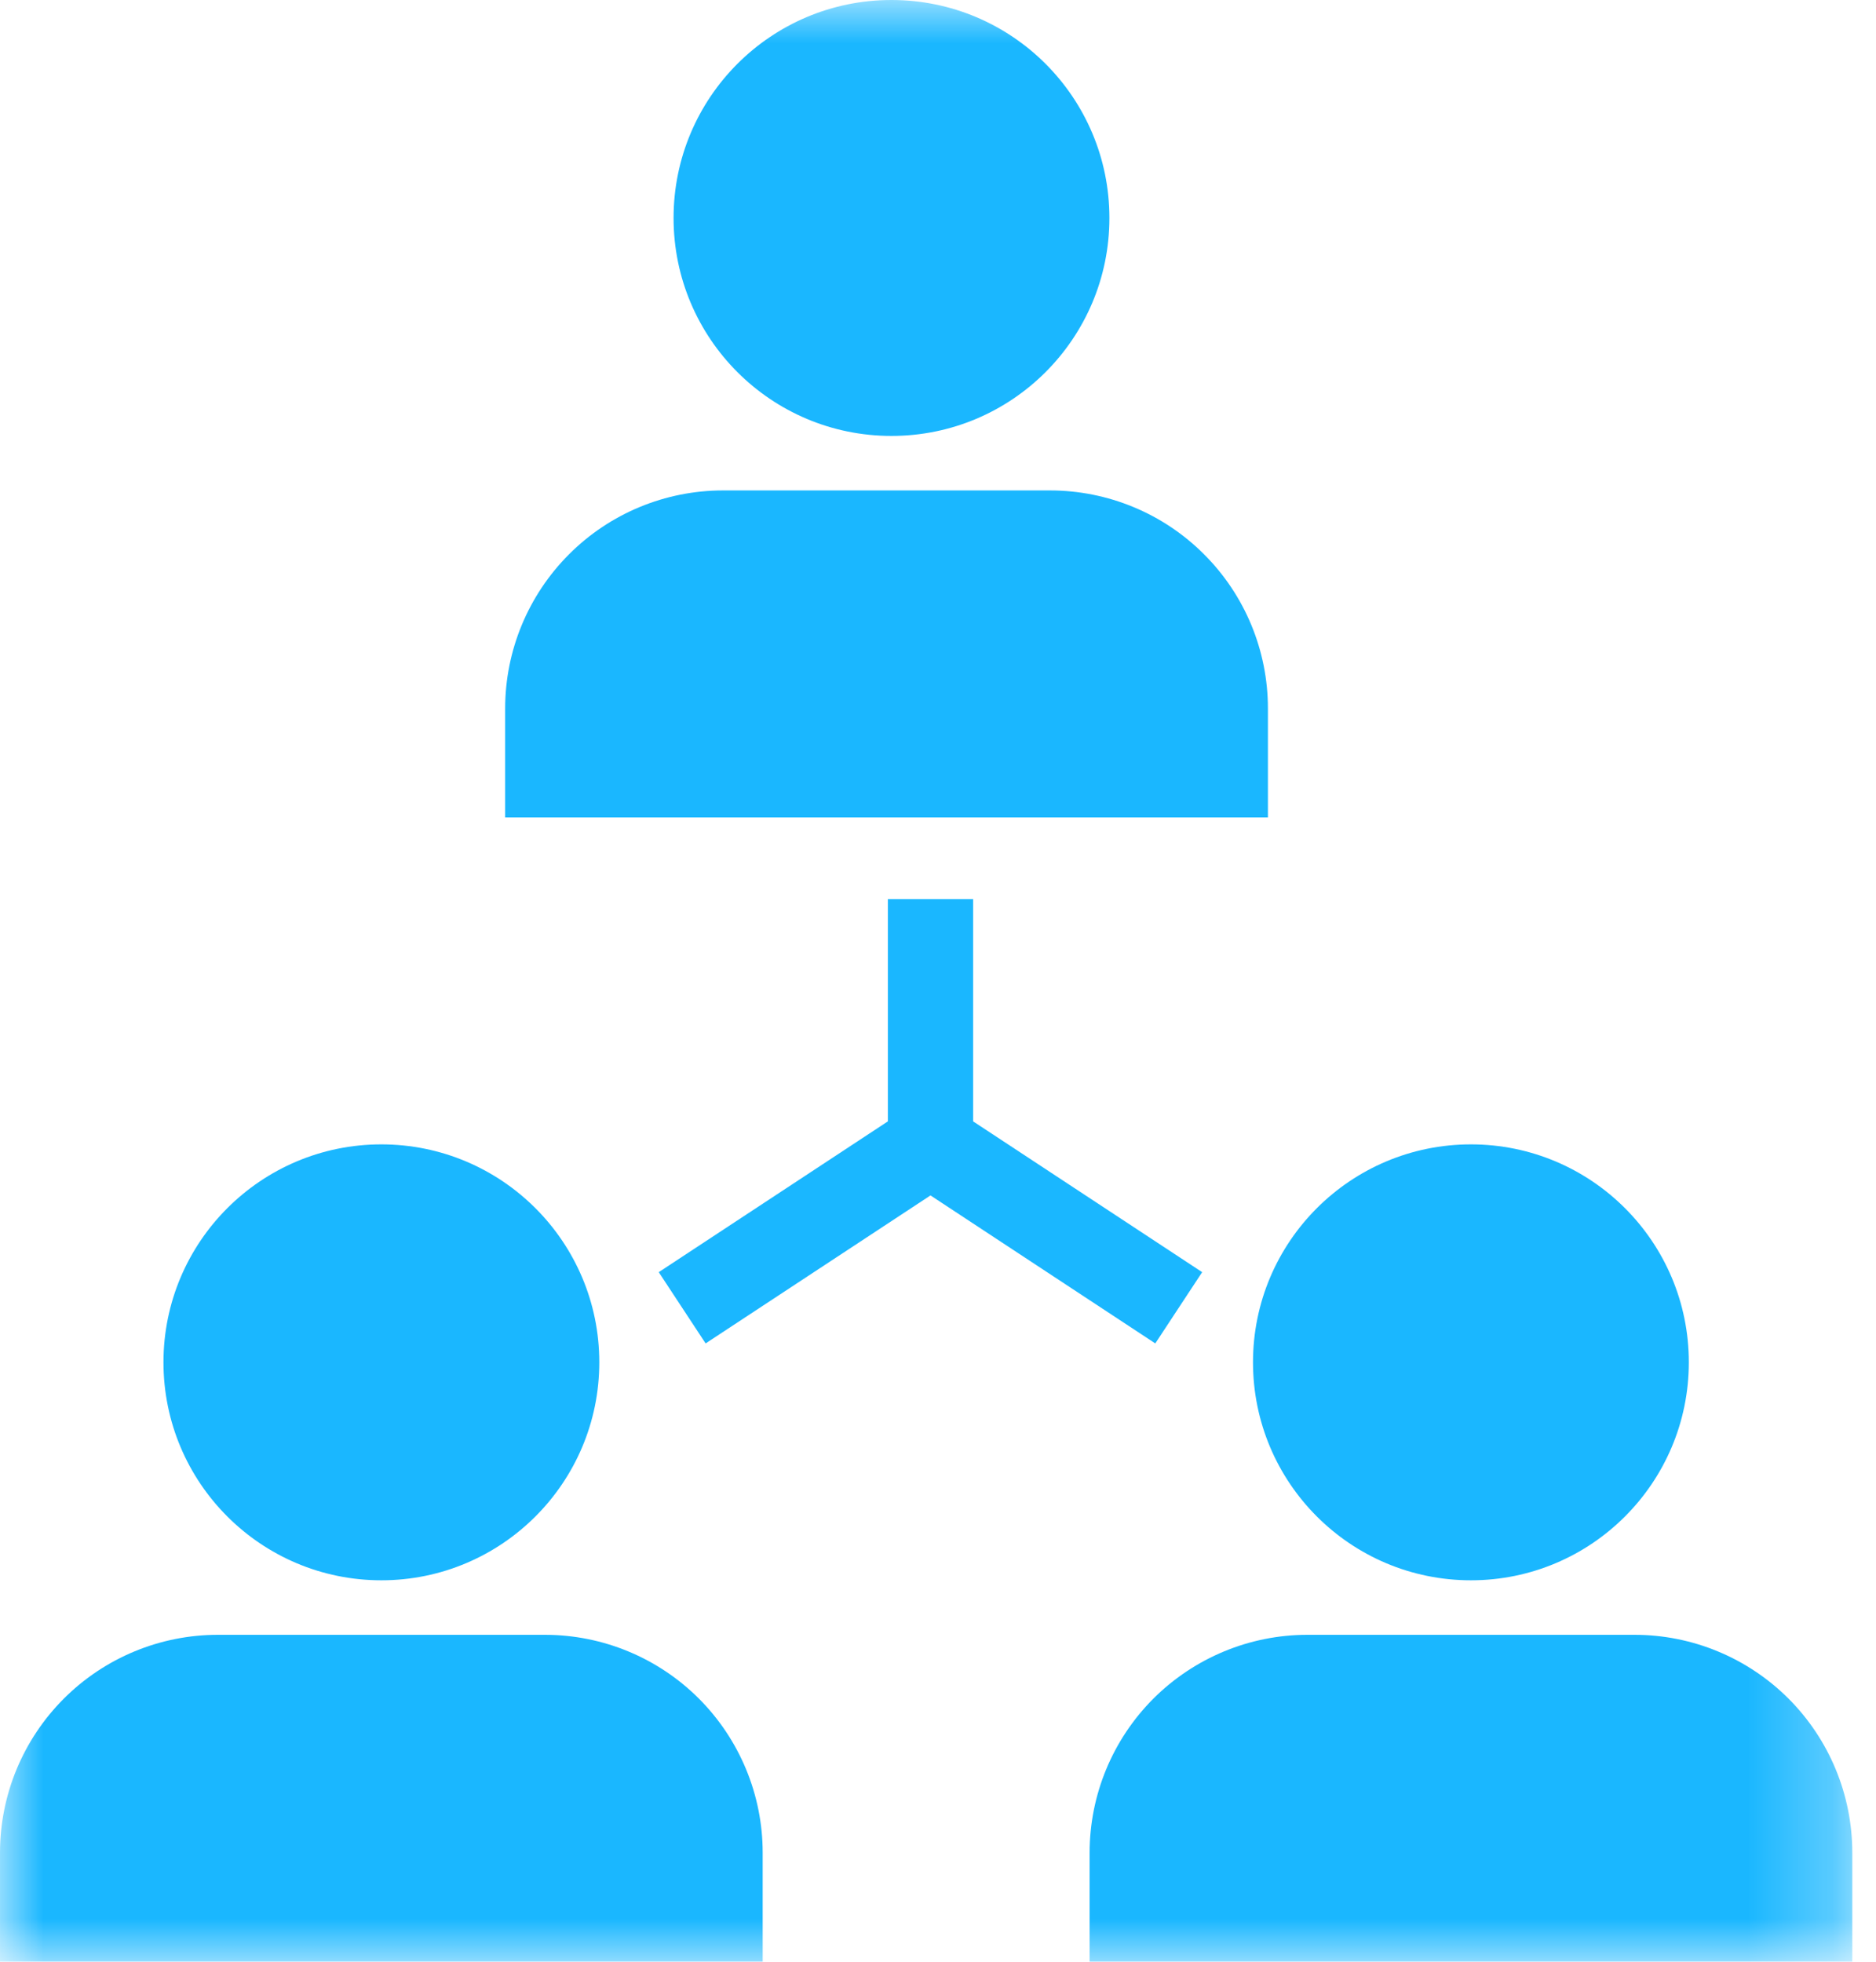
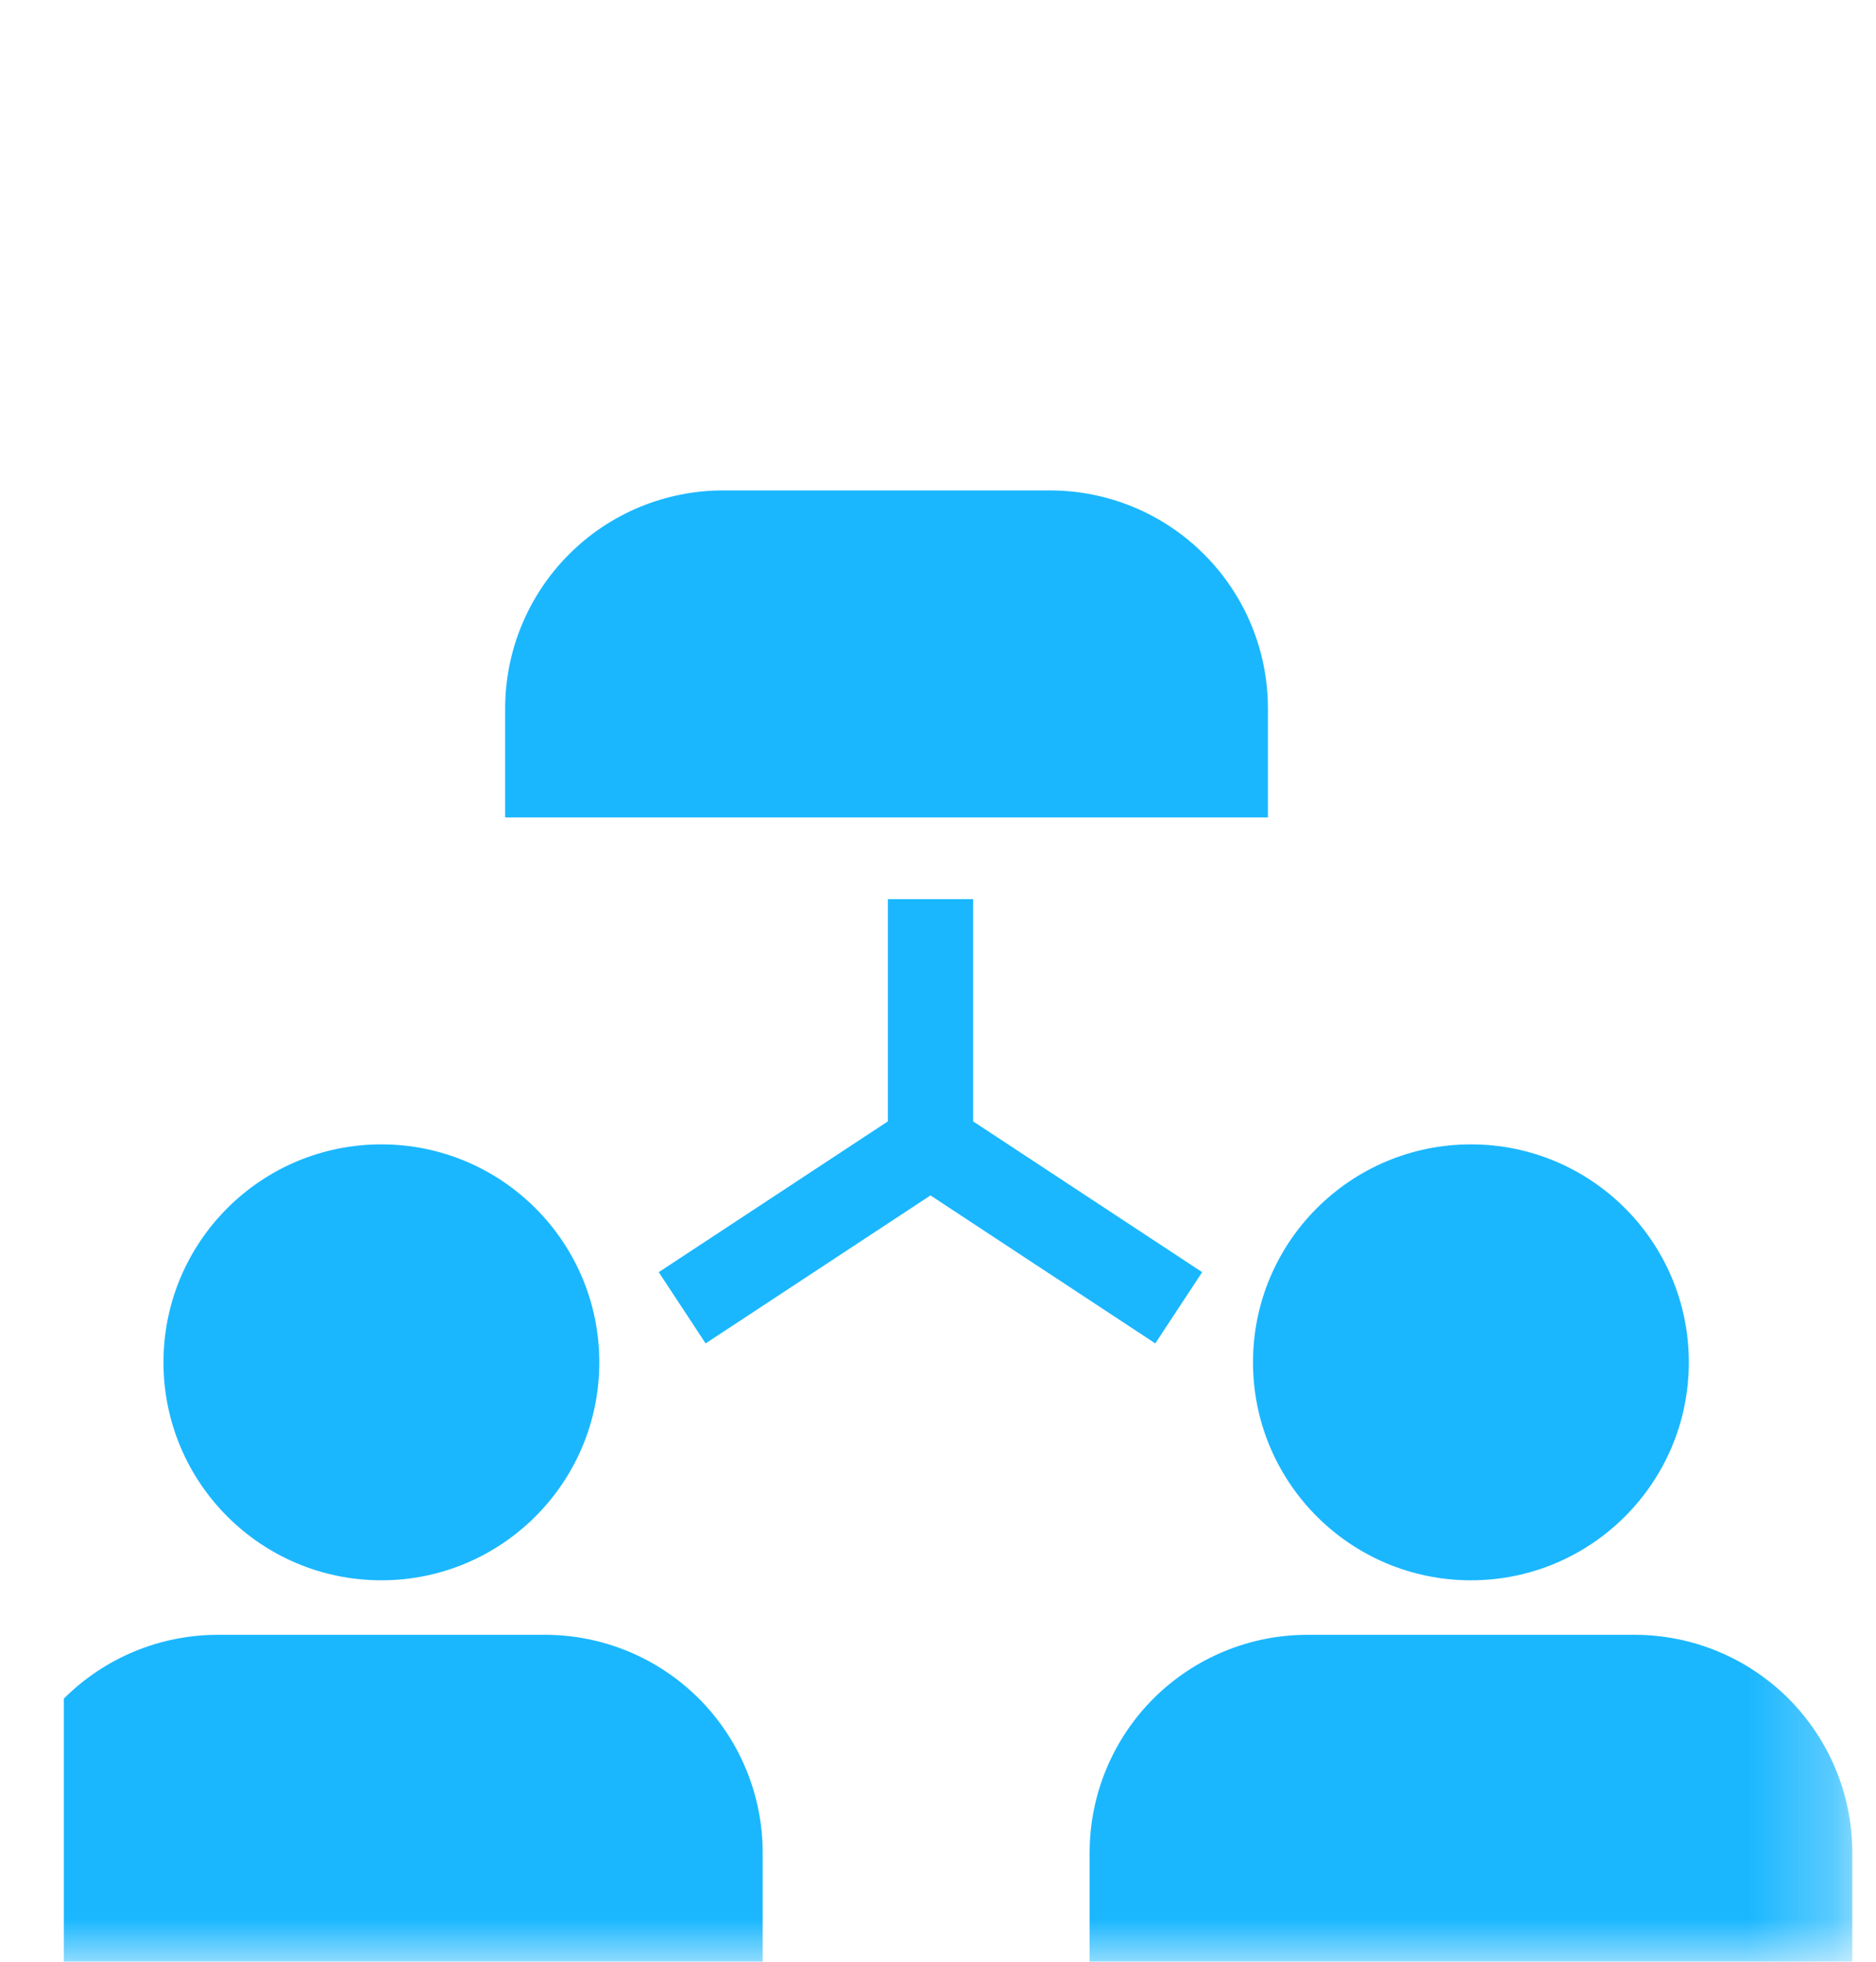
<svg xmlns="http://www.w3.org/2000/svg" width="22" height="23" viewBox="0 0 22 23" fill="none">
  <g clip-path="url(#clip0_221_2902)">
    <mask id="mask0_221_2902" style="mask-type:luminance" maskUnits="userSpaceOnUse" x="0" y="0" width="22" height="23">
      <path d="M21.722 0H0V23H21.722V0Z" fill="white" />
    </mask>
    <g mask="url(#mask0_221_2902)">
      <path d="M14.869 9.583V8.306C14.869 7.628 14.6 6.978 14.12 6.499C13.641 6.019 12.991 5.75 12.313 5.75H10.396H8.48C7.802 5.75 7.152 6.019 6.673 6.499C6.194 6.978 5.924 7.628 5.924 8.306V9.583" fill="#1AB7FF" />
-       <path d="M10.454 5.111C11.866 5.111 13.01 3.967 13.01 2.556C13.01 1.144 11.866 0 10.454 0C9.043 0 7.899 1.144 7.899 2.556C7.899 3.967 9.043 5.111 10.454 5.111Z" fill="#1AB7FF" />
      <path d="M21.722 23V21.722C21.722 21.044 21.453 20.395 20.974 19.915C20.494 19.436 19.845 19.167 19.167 19.167H17.25H15.333C14.656 19.167 14.006 19.436 13.526 19.915C13.047 20.395 12.778 21.044 12.778 21.722V23" fill="#1AB7FF" />
      <path d="M17.25 18.528C18.661 18.528 19.805 17.384 19.805 15.972C19.805 14.561 18.661 13.417 17.25 13.417C15.838 13.417 14.694 14.561 14.694 15.972C14.694 17.384 15.838 18.528 17.25 18.528Z" fill="#1AB7FF" />
-       <path d="M8.944 23V21.722C8.944 21.044 8.675 20.395 8.196 19.915C7.717 19.436 7.067 19.167 6.389 19.167H4.472H2.556C1.878 19.167 1.228 19.436 0.749 19.915C0.269 20.395 0 21.044 0 21.722V23" fill="#1AB7FF" />
+       <path d="M8.944 23V21.722C8.944 21.044 8.675 20.395 8.196 19.915C7.717 19.436 7.067 19.167 6.389 19.167H4.472H2.556C1.878 19.167 1.228 19.436 0.749 19.915V23" fill="#1AB7FF" />
      <path d="M4.472 18.528C5.883 18.528 7.028 17.384 7.028 15.972C7.028 14.561 5.883 13.417 4.472 13.417C3.061 13.417 1.917 14.561 1.917 15.972C1.917 17.384 3.061 18.528 4.472 18.528Z" fill="#1AB7FF" />
      <path d="M10.912 10.542V13.417M10.912 13.417L8 15.333M10.912 13.417L13.823 15.333" stroke="#1AB7FF" />
    </g>
  </g>
  <defs>
    <clipPath id="clip0_221_2902">
      <rect width="22" height="23" fill="white" />
    </clipPath>
  </defs>
</svg>